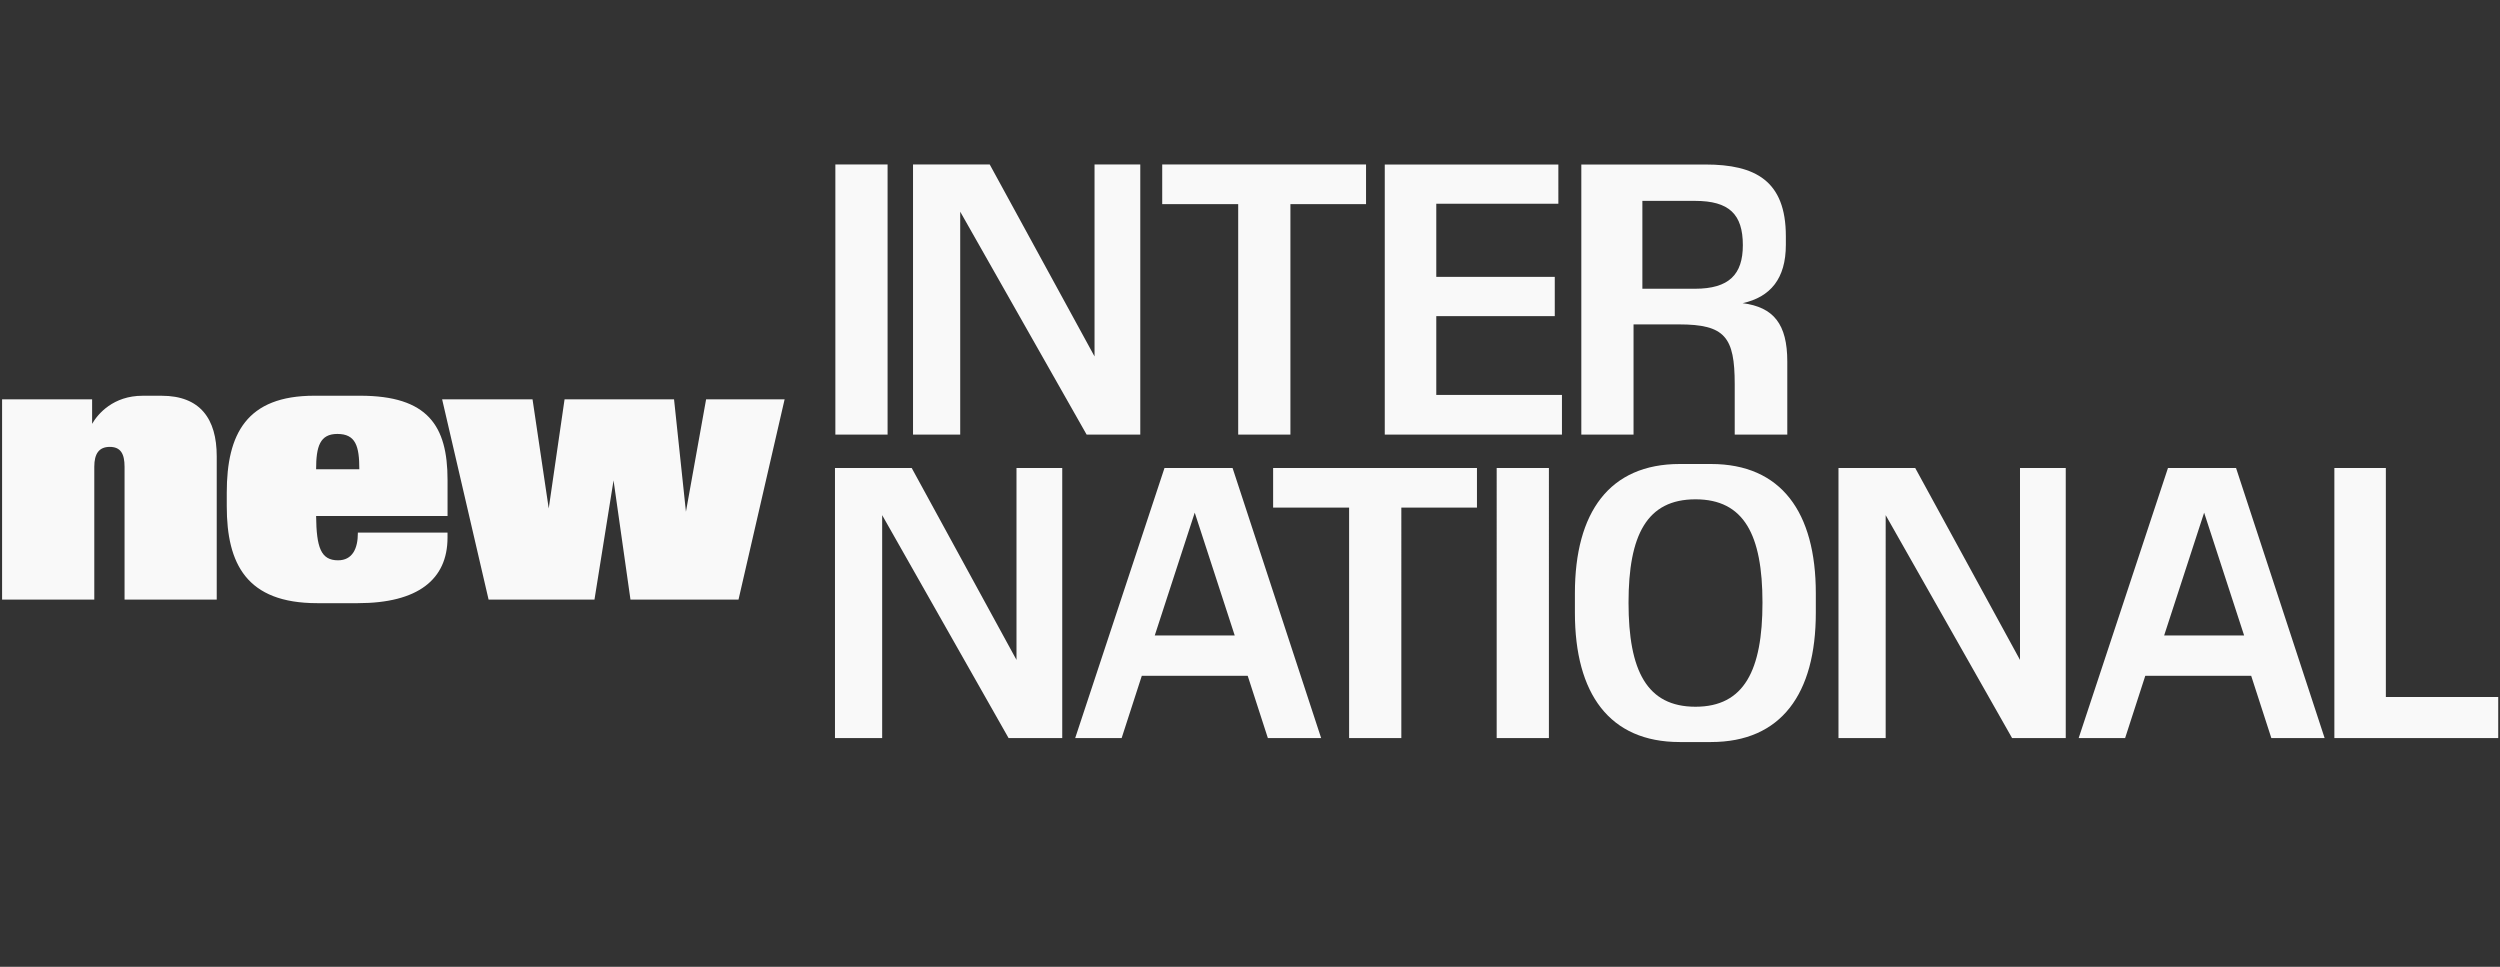
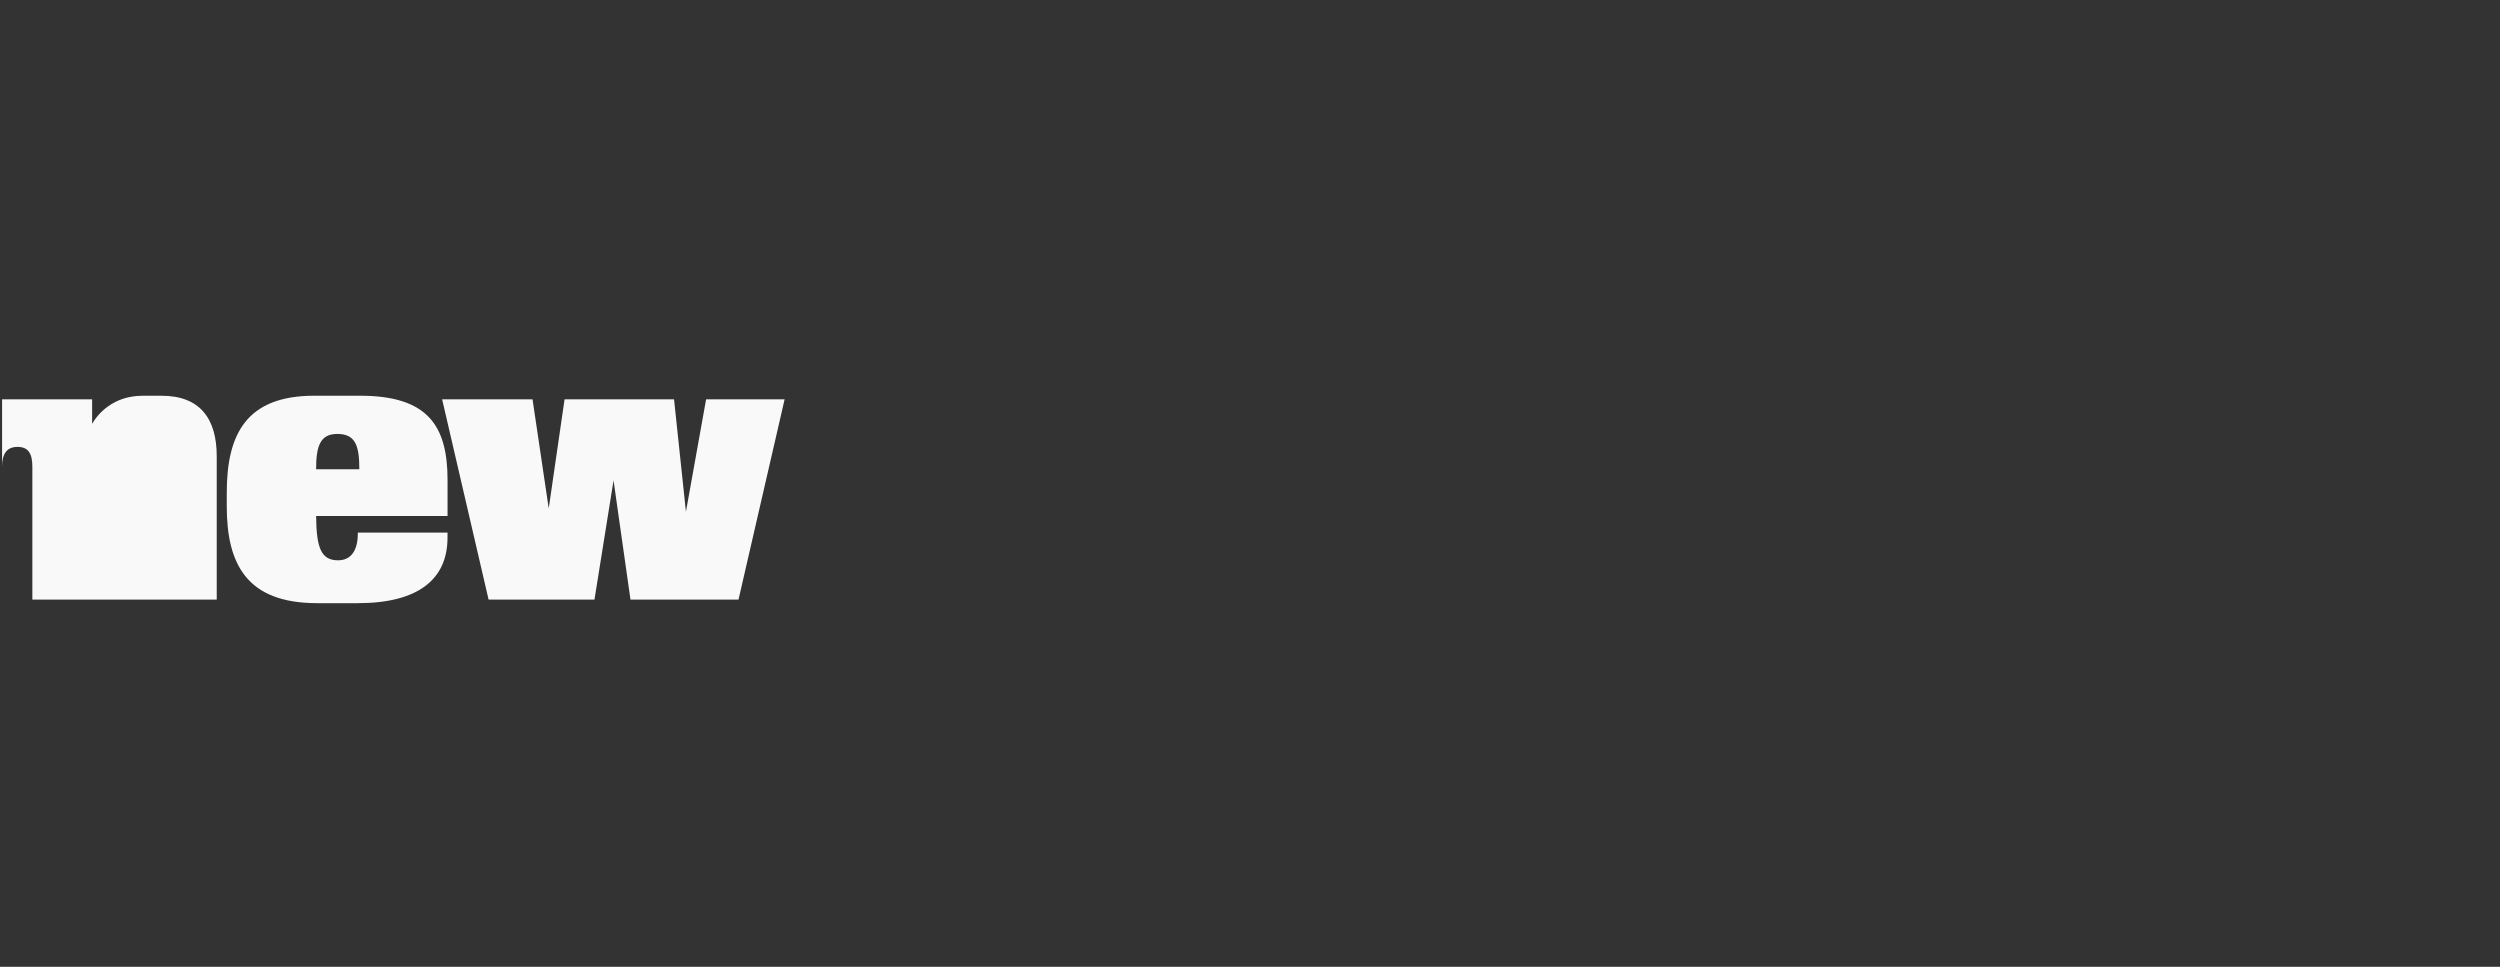
<svg xmlns="http://www.w3.org/2000/svg" height="792" width="2048" version="1.1" viewBox="0 0 2048 792" id="Layer_1">
  <rect x="0" y="0" width="2048" height="792" fill="#333333" stroke="none" />
  <defs id="defs1">
    <style id="style1">.cls-1{fill:#231f20;}</style>
  </defs>
-   <path style="stroke-width:2.412;fill:#f9f9f9" id="path1" d="m 1912.314,383.359 v 221.26 h 134.227 v -33.641 h -92.049 V 383.359 Z m -139.436,137.193 32.749,-100.586 32.749,100.586 z m 3.135,-137.193 -73.166,221.26 h 38.054 l 16.519,-51.028 h 86.743 l 16.519,51.028 h 43.649 l -72.564,-221.26 z m -269.925,0 v 221.26 h 38.657 V 422.016 l 103.552,182.602 H 1692.26 V 383.359 h -37.475 v 157.233 l -85.851,-157.233 z m -171.992,110.352 c 0,-55.466 15.048,-84.669 54.863,-84.669 39.815,0 54.863,29.204 54.863,84.669 0,55.466 -15.048,85.248 -54.863,85.248 -39.815,0 -54.863,-29.493 -54.863,-85.248 m 153.423,8.248 v -15.94 c 0,-66.366 -28.312,-105.915 -85.851,-105.915 h -25.659 c -57.515,0 -85.851,39.525 -85.851,105.915 v 15.94 c 0,66.366 28.311,105.915 85.851,105.915 h 25.659 c 57.515,0 85.851,-39.525 85.851,-105.915 m -261.436,102.66 h 42.781 V 383.359 h -42.781 z m -183.133,-221.26 v 32.459 h 62.242 v 188.8 h 42.781 V 415.818 h 61.953 v -32.459 z m -96.968,137.193 32.749,-100.586 32.749,100.586 z m 7.982,-137.193 -73.166,221.26 h 38.054 l 16.519,-51.028 h 86.743 l 16.519,51.028 h 43.649 l -72.564,-221.26 z m -269.949,0 v 221.26 h 38.657 V 422.016 l 103.552,182.602 h 43.963 V 383.359 h -37.475 v 157.233 l -85.851,-157.233 z" class="cls-1" />
-   <path style="stroke-width:2.412;fill:#f9f9f9" id="path2" d="m 1388.501,164.559 c 28.022,0 39.236,10.924 39.236,36.294 0,23.898 -11.214,35.691 -39.236,35.691 h -43.07 v -71.985 z m -93.086,-29.807 v 221.26 h 42.781 v -90.264 h 37.162 c 37.765,0 45.723,10.321 45.723,48.979 v 41.31 h 43.07 v -59.879 c 0,-30.675 -11.214,-44.541 -36.583,-47.797 22.717,-5.016 35.401,-20.064 35.401,-47.797 v -7.09 c 0,-45.434 -25.08,-58.697 -65.787,-58.697 h -101.767 z m -161.019,0 v 221.26 h 145.151 v -32.459 h -102.949 v -64.605 h 97.065 v -32.146 h -97.065 v -59.879 h 100.007 V 134.776 h -142.185 z m -182.313,0 v 32.459 h 62.242 v 188.8 h 42.781 V 167.211 h 61.953 v -32.459 z m -204.138,0 v 221.26 h 38.657 v -182.602 l 103.552,182.602 h 43.963 V 134.752 h -37.476 v 157.233 l -85.851,-157.233 z M 684.329,356.012 H 727.11 V 134.752 h -42.781 z" class="cls-1" />
-   <path style="stroke-width:2.412;fill:#f9f9f9" id="path3" d="m 486.992,491.179 15.627,-97.644 13.866,97.644 h 88.504 l 37.765,-164.034 h -64.316 l -16.519,92.049 -9.743,-92.049 h -89.686 l -12.974,89.396 -13.264,-89.396 H 362.194 l 38.054,164.034 z M 276.367,355.481 c 15.048,0 17.99,10.032 17.99,28.914 h -35.402 c 0,-18.882 3.256,-28.914 17.411,-28.914 m 0.579,103.528 c -14.156,0 -17.701,-10.611 -17.99,-36.294 h 107.676 v -29.493 c 0,-44.541 -16.23,-69.043 -71.695,-69.043 h -37.475 c -55.466,0 -71.695,31.278 -71.695,79.364 v 11.214 c 0,47.194 16.23,79.364 74.059,79.364 h 33.328 c 49.268,0 73.456,-19.461 73.456,-53.681 v -4.124 h -73.456 v 0.579 c 0,12.395 -4.413,22.114 -16.23,22.114 m -174.91,32.17 h 75.53 V 373.761 c 0,-30.675 -13.577,-49.557 -45.144,-49.557 h -15.627 c -23.898,0 -36.583,14.759 -41.31,23.006 V 327.145 H 1.716 V 491.179 H 77.246 V 382.322 c 0,-10.611 3.834,-16.23 12.685,-16.23 8.85,0 12.106,5.595 12.106,16.23 v 108.857 z" class="cls-1" />
+   <path style="stroke-width:2.412;fill:#f9f9f9" id="path3" d="m 486.992,491.179 15.627,-97.644 13.866,97.644 h 88.504 l 37.765,-164.034 h -64.316 l -16.519,92.049 -9.743,-92.049 h -89.686 l -12.974,89.396 -13.264,-89.396 H 362.194 l 38.054,164.034 z M 276.367,355.481 c 15.048,0 17.99,10.032 17.99,28.914 h -35.402 c 0,-18.882 3.256,-28.914 17.411,-28.914 m 0.579,103.528 c -14.156,0 -17.701,-10.611 -17.99,-36.294 h 107.676 v -29.493 c 0,-44.541 -16.23,-69.043 -71.695,-69.043 h -37.475 c -55.466,0 -71.695,31.278 -71.695,79.364 v 11.214 c 0,47.194 16.23,79.364 74.059,79.364 h 33.328 c 49.268,0 73.456,-19.461 73.456,-53.681 v -4.124 h -73.456 v 0.579 c 0,12.395 -4.413,22.114 -16.23,22.114 m -174.91,32.17 h 75.53 V 373.761 c 0,-30.675 -13.577,-49.557 -45.144,-49.557 h -15.627 c -23.898,0 -36.583,14.759 -41.31,23.006 V 327.145 H 1.716 V 491.179 V 382.322 c 0,-10.611 3.834,-16.23 12.685,-16.23 8.85,0 12.106,5.595 12.106,16.23 v 108.857 z" class="cls-1" />
</svg>